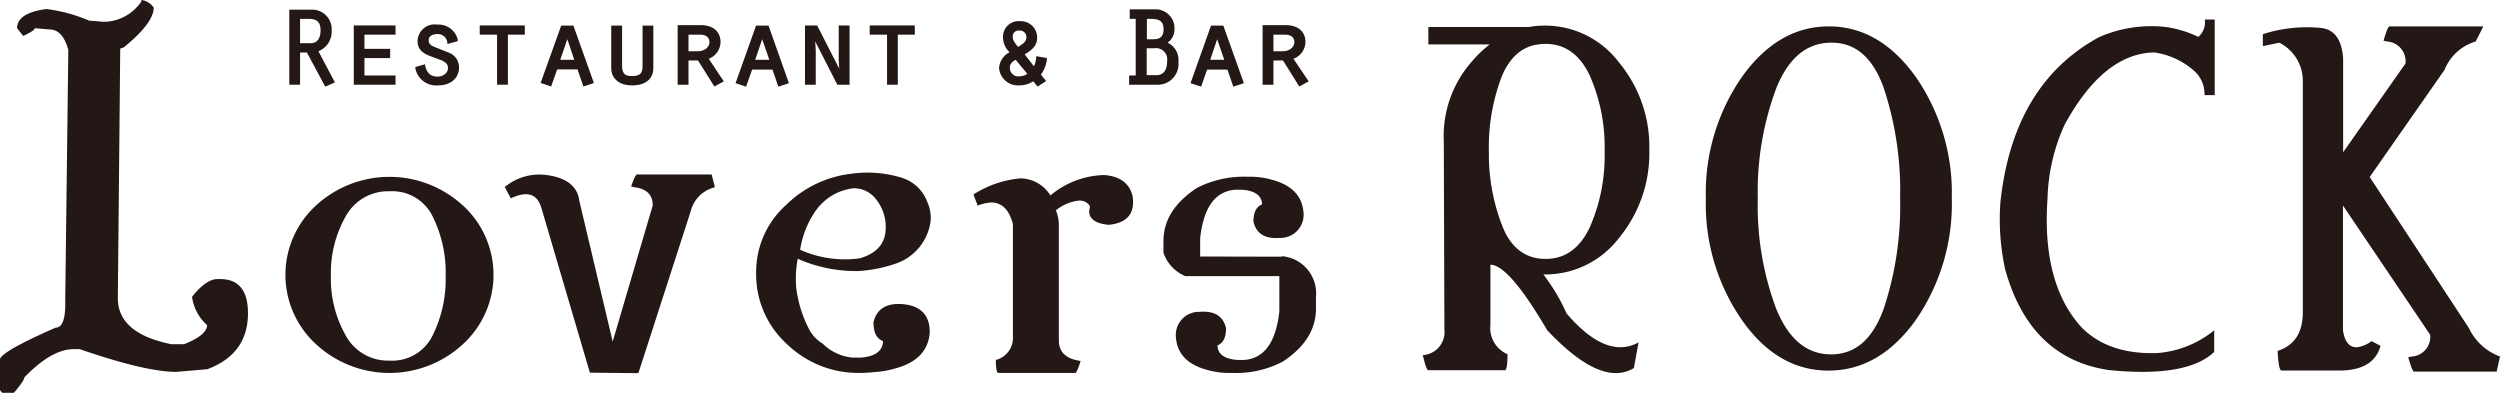
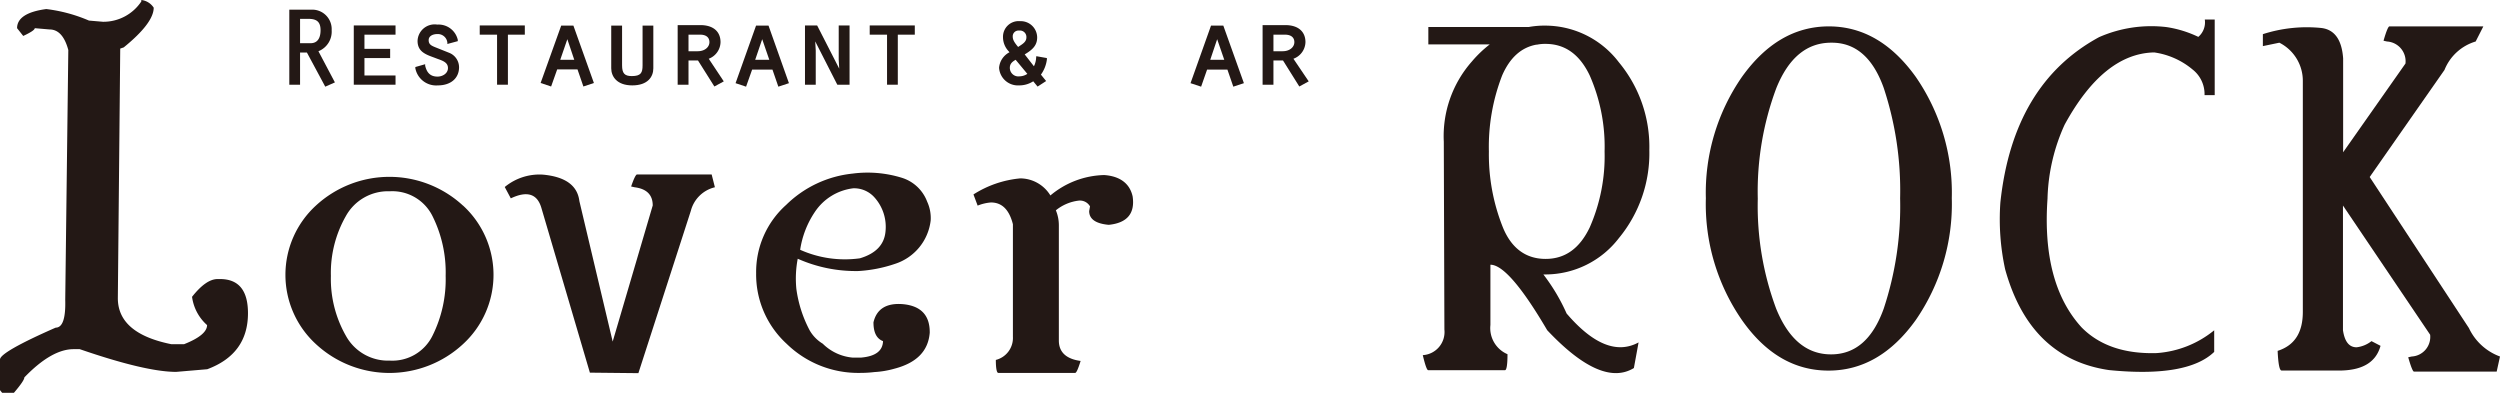
<svg xmlns="http://www.w3.org/2000/svg" viewBox="0 0 292.77 46">
  <defs>
    <style>.cls-1{fill:#231815;}</style>
  </defs>
  <g id="レイヤー_2" data-name="レイヤー 2">
    <g id="レイヤー_5" data-name="レイヤー 5">
      <path class="cls-1" d="M16.55,0A2,2,0,0,1,18,.9c0,1.19-1.17,2.75-3.51,4.65l-.41.14-.28,29.23q0,4.13,6.27,5.39h1.48c1.8-.71,2.7-1.46,2.7-2.24a5.38,5.38,0,0,1-1.76-3.31c1.09-1.38,2.08-2.08,3-2.08h.28q3.27,0,3.27,4c0,3.2-1.6,5.38-4.77,6.56l-3.64.31q-3.57,0-11.29-2.66H8.56Q6,40.93,2.85,44.2c0,.25-.41.85-1.22,1.8H.25L0,45.69V42.1c0-.57,2.17-1.82,6.52-3.73.81,0,1.18-1.09,1.12-3.27L8,5.86c-.43-1.6-1.16-2.41-2.2-2.41L4.07,3.3c0,.19-.45.49-1.35.91L2,3.3C2,2.11,3.16,1.36,5.42,1.06a18.11,18.11,0,0,1,5,1.35l1.64.14A5.33,5.33,0,0,0,16.55.17Z" />
      <path class="cls-1" d="M54.22,24.07a11,11,0,0,1,0,16.23A12.67,12.67,0,0,1,37,40.3a11,11,0,0,1,0-16.23,12.7,12.7,0,0,1,17.21,0ZM45.65,22.4a5.64,5.64,0,0,0-5.15,2.91,13.42,13.42,0,0,0-1.75,7,13.44,13.44,0,0,0,1.75,7,5.63,5.63,0,0,0,5.15,2.92,5.24,5.24,0,0,0,5-2.92,14.79,14.79,0,0,0,1.54-7,14.77,14.77,0,0,0-1.54-7A5.25,5.25,0,0,0,45.65,22.4Z" />
      <path class="cls-1" d="M69.08,43.64,63.41,24.38c-.48-1.69-1.68-2.06-3.59-1.15l-.71-1.33a6.38,6.38,0,0,1,4.46-1.45q3.95.36,4.28,3.1L71.75,40l4.69-15.94c0-1.24-.71-1.95-2.12-2.13l-.41-.09c.32-.94.56-1.41.69-1.41h8.74l.38,1.5a3.82,3.82,0,0,0-2.82,2.77l-6.14,19Z" />
      <path class="cls-1" d="M96.35,40.25a5.69,5.69,0,0,0,3.52,1.63h.94c1.7-.14,2.56-.78,2.6-1.93-.75-.29-1.12-1-1.12-2.2.37-1.58,1.53-2.29,3.46-2.13q3.16.3,3.13,3.34c-.17,2.15-1.55,3.55-4.15,4.22a10.59,10.59,0,0,1-2.32.39,13.62,13.62,0,0,1-1.7.1,12,12,0,0,1-8.59-3.41A11,11,0,0,1,88.55,32,10.53,10.53,0,0,1,92.06,24a13,13,0,0,1,7.78-3.67,13.54,13.54,0,0,1,5.74.48,4.63,4.63,0,0,1,3,2.81,4.57,4.57,0,0,1,.41,2.2,6.08,6.08,0,0,1-4.18,5.08,16.17,16.17,0,0,1-4.28.84,16.73,16.73,0,0,1-7.11-1.44,12.42,12.42,0,0,0-.16,3.53,14.46,14.46,0,0,0,1.56,4.86A4.37,4.37,0,0,0,96.35,40.25Zm-2.65-11a12.82,12.82,0,0,0,7,1q2.79-.83,3-3.14a5.16,5.16,0,0,0-1.3-4,3.2,3.2,0,0,0-2.47-1.06,6.3,6.3,0,0,0-4.51,2.78A10.78,10.78,0,0,0,93.7,29.29Z" />
      <path class="cls-1" d="M129.31,20.5c1.86.13,3,1,3.33,2.5q.44,3-2.8,3.33c-1.53-.14-2.29-.68-2.29-1.61l.1-.55a1.36,1.36,0,0,0-1.37-.67,5.2,5.2,0,0,0-2.63,1.13,4.57,4.57,0,0,1,.35,1.79V39.88c0,1.36.86,2.16,2.55,2.39-.29.93-.5,1.4-.64,1.4h-9c-.18,0-.29-.51-.29-1.52a2.65,2.65,0,0,0,2-2.7V26.26c-.43-1.7-1.28-2.55-2.57-2.55a5.24,5.24,0,0,0-1.56.37L114,22.77a12.26,12.26,0,0,1,5.48-1.88,4.16,4.16,0,0,1,3.53,2A10.15,10.15,0,0,1,129.31,20.5Z" />
-       <path class="cls-1" d="M150.11,30.06V30a4.37,4.37,0,0,1,4,4.8v1.35q0,3.63-3.87,6.19a11.8,11.8,0,0,1-6,1.33,9.32,9.32,0,0,1-2.83-.34q-3.47-.91-3.7-3.81a2.71,2.71,0,0,1,2.78-3q2.6-.21,3.09,1.92c0,1.07-.33,1.74-1,2,0,1,.81,1.61,2.32,1.71h.82c2.34-.18,3.7-2.07,4.1-5.68l0-4.13H138.82a4.56,4.56,0,0,1-2.57-2.73V28.23c0-2.42,1.29-4.48,3.88-6.2a12,12,0,0,1,6-1.33,9.2,9.2,0,0,1,2.82.35c2.3.61,3.54,1.88,3.7,3.81a2.71,2.71,0,0,1-2.78,3c-1.73.14-2.76-.5-3.08-1.92,0-1.07.33-1.73,1-2,0-1-.8-1.61-2.32-1.72h-.81q-3.53.27-4.11,5.69v2.13Z" />
      <path class="cls-1" d="M174.54,31v7.06a3.32,3.32,0,0,0,2,3.42c0,1.25-.11,1.87-.29,1.87h-9c-.14,0-.35-.58-.63-1.76a2.71,2.71,0,0,0,2.53-3l-.07-22a13.2,13.2,0,0,1,3.29-9.39,13.64,13.64,0,0,1,2.09-2h-7.19V3.16h11.77A10.4,10.4,0,0,1,181,3a10.85,10.85,0,0,1,8.58,4.29,15.49,15.49,0,0,1,3.57,10.26,15.61,15.61,0,0,1-3.57,10.34A10.86,10.86,0,0,1,181,32.14h-.26a22.26,22.26,0,0,1,2.72,4.57c3.1,3.62,5.91,4.76,8.43,3.39l-.55,3q-3.79,2.32-10.15-4.43Q176.69,31,174.54,31ZM180,5.23h-.08q-2.64.48-4,3.59a23.08,23.08,0,0,0-1.56,8.92A23,23,0,0,0,176,26.63c1,2.45,2.7,3.69,5,3.69s4-1.24,5.17-3.69a20.7,20.7,0,0,0,1.74-8.89,20.68,20.68,0,0,0-1.74-8.9c-1.17-2.46-2.89-3.7-5.17-3.7A4.56,4.56,0,0,0,180,5.23Z" />
      <path class="cls-1" d="M224.35,9a23.86,23.86,0,0,1,4.22,14.21,23.92,23.92,0,0,1-4.22,14.27q-4.24,5.92-10.22,5.92T204,37.49a23.86,23.86,0,0,1-4.23-14.27A23.8,23.8,0,0,1,204,9q4.23-5.91,10.17-5.91T224.35,9ZM214.44,5c-2.85,0-5,1.78-6.43,5.35a34.59,34.59,0,0,0-2.16,12.92A34.48,34.48,0,0,0,208,36.14c1.45,3.57,3.58,5.36,6.43,5.36s4.89-1.79,6.17-5.36a38.12,38.12,0,0,0,1.92-12.92,38.24,38.24,0,0,0-1.92-12.92Q218.69,4.95,214.44,5Z" />
      <path class="cls-1" d="M258.2,2.29h1.16v8.85h-1.19a3.66,3.66,0,0,0-1.4-3,8.93,8.93,0,0,0-4.5-2q-5.93.12-10.49,8.47a22.19,22.19,0,0,0-2,8.66q-.69,9.95,4,15.08,3.13,3.16,8.77,3a11.94,11.94,0,0,0,6.75-2.67v2.53c-2.07,2-6.18,2.74-12.31,2.13q-9.27-1.35-12.17-11.8a27.57,27.57,0,0,1-.56-7.83q1.48-13.89,11.56-19.36a15.18,15.18,0,0,1,7.88-1.18,13,13,0,0,1,3.74,1.15A2.24,2.24,0,0,0,258.2,2.29Z" />
      <path class="cls-1" d="M277.51,20.73l11.62,17.69a6.48,6.48,0,0,0,3.64,3.33l-.39,1.77H282.7c-.13,0-.36-.56-.68-1.68l.41-.09a2.3,2.3,0,0,0,2.16-2.55L274.38,24.07v14.6c.2,1.35.73,2,1.6,2a3.47,3.47,0,0,0,1.74-.72l1.06.55c-.51,1.85-2,2.81-4.53,2.89h-7.06c-.24,0-.39-.77-.46-2.3,2-.64,2.95-2.16,2.95-4.57v-27A5,5,0,0,0,266.93,5L265,5.4V4a16.8,16.8,0,0,1,6.77-.73c1.58.15,2.47,1.33,2.63,3.56v11l7.3-10.39a2.32,2.32,0,0,0-2.16-2.58l-.41-.09c.32-1.12.56-1.68.69-1.68h11l-.9,1.77a5.67,5.67,0,0,0-3.65,3.33Z" />
      <path class="cls-1" d="M38.84,3.54a2.28,2.28,0,0,0-2.26-2.41h-2.7V9.92h1.26V6.15h.8l2.15,4,1.13-.5L37.29,6A2.47,2.47,0,0,0,38.84,3.54Zm-3.7-1.33h1c1,0,1.4.4,1.4,1.33,0,.69-.21,1.52-1.17,1.52H35.14Z" />
      <polygon class="cls-1" points="41.43 9.92 46.32 9.92 46.32 8.84 42.68 8.84 42.68 6.8 45.69 6.8 45.69 5.72 42.68 5.72 42.68 4.06 46.32 4.06 46.32 2.98 41.43 2.98 41.43 9.92" />
      <path class="cls-1" d="M52.64,6.2l-1.55-.62c-.59-.23-.89-.38-.89-.88s.52-.71,1-.71a1.12,1.12,0,0,1,1.19,1l0,.16,1.22-.33,0-.16a2.31,2.31,0,0,0-2.4-1.78,2,2,0,0,0-2.31,1.91c0,1.24.92,1.58,1.91,1.94l.45.17c.65.23,1.2.44,1.2,1.07s-.63,1-1.22,1c-.8,0-1.25-.41-1.45-1.28l0-.17-1.15.33,0,.14A2.48,2.48,0,0,0,51.28,10c1.51,0,2.48-.84,2.48-2.13A1.83,1.83,0,0,0,52.64,6.2Z" />
      <polygon class="cls-1" points="56.18 4.06 58.21 4.06 58.21 9.92 59.48 9.92 59.48 4.06 61.46 4.06 61.46 2.98 56.18 2.98 56.18 4.06" />
      <path class="cls-1" d="M65.72,3,63.31,9.72l1.23.41.71-2h2.38l.69,2,1.23-.41L67.15,3ZM67.25,7H65.61l.83-2.41Z" />
      <path class="cls-1" d="M75.25,7.65c0,.87-.19,1.26-1.27,1.26-.84,0-1.13-.33-1.13-1.26V3H71.58V8c0,.94.65,2,2.46,2s2.47-1,2.47-2V3H75.25Z" />
      <path class="cls-1" d="M84.38,4.94c0-1.25-.86-2-2.36-2H79.36V9.92h1.27V7.08h1.11l1.92,3.05,1.1-.6L83,6.88A2.13,2.13,0,0,0,84.38,4.94Zm-3.75-.88H82c.69,0,1.08.32,1.08.88S82.55,6,81.71,6H80.63Z" />
      <path class="cls-1" d="M88.54,3l-2.4,6.74,1.23.41.71-2h2.38l.69,2,1.24-.41L90,3ZM90.09,7H88.44l.82-2.41Z" />
      <polygon class="cls-1" points="98.22 6.98 98.28 8.04 95.74 3.07 95.69 2.98 94.27 2.98 94.27 9.92 95.53 9.92 95.53 5.92 95.47 4.85 98.01 9.83 98.06 9.92 99.49 9.92 99.49 2.98 98.22 2.98 98.22 6.98" />
      <polygon class="cls-1" points="101.85 4.06 103.88 4.06 103.88 9.92 105.14 9.92 105.14 4.06 107.13 4.06 107.13 2.98 101.85 2.98 101.85 4.06" />
      <path class="cls-1" d="M121.34,6.76a2.49,2.49,0,0,1-.26,1L120,6.37c1-.59,1.46-1.11,1.46-2a1.92,1.92,0,0,0-2-1.89,1.83,1.83,0,0,0-2,1.89A2.39,2.39,0,0,0,118.12,6l.1.12A2.25,2.25,0,0,0,117,7.94,2.21,2.21,0,0,0,119.34,10,3,3,0,0,0,121,9.52l.51.62,1-.65-.61-.75a3.86,3.86,0,0,0,.7-1.78V6.8l-1.24-.22Zm-2-3.18a.76.76,0,0,1,.86.8c0,.45-.32.7-.79,1l-.18.12c-.47-.56-.63-.86-.63-1.21A.67.67,0,0,1,119.34,3.58ZM118.94,7l1.37,1.65a1.69,1.69,0,0,1-.91.29,1,1,0,0,1-1.14-1C118.26,7.47,118.54,7.23,118.94,7Z" />
-       <path class="cls-1" d="M136.73,5a1.89,1.89,0,0,0,.81-1.62,2.21,2.21,0,0,0-2.24-2.29h-3V2.21H133V8.84h-.77V9.92h3.2A2.43,2.43,0,0,0,138,7.22,2.2,2.2,0,0,0,136.73,5Zm-2.44.65h.88a1.32,1.32,0,0,1,1.51,1.51c0,1.07-.44,1.64-1.26,1.64h-1.13ZM135,4.6h-.69V2.21h.39c1.14,0,1.56.32,1.56,1.21S135.85,4.6,135,4.6Z" />
      <path class="cls-1" d="M141.82,3l-2.4,6.74,1.24.41.7-2h2.38l.69,2,1.24-.41L143.26,3ZM143.37,7h-1.64l.81-2.41Z" />
      <path class="cls-1" d="M151.47,6.88a2.13,2.13,0,0,0,1.41-1.94c0-1.25-.86-2-2.36-2h-2.66V9.92h1.27V7.08h1.12l1.91,3.05,1.1-.6Zm-2.34-2.82h1.36c.69,0,1.09.32,1.09.88S151.05,6,150.21,6h-1.08Z" />
    </g>
  </g>
</svg>